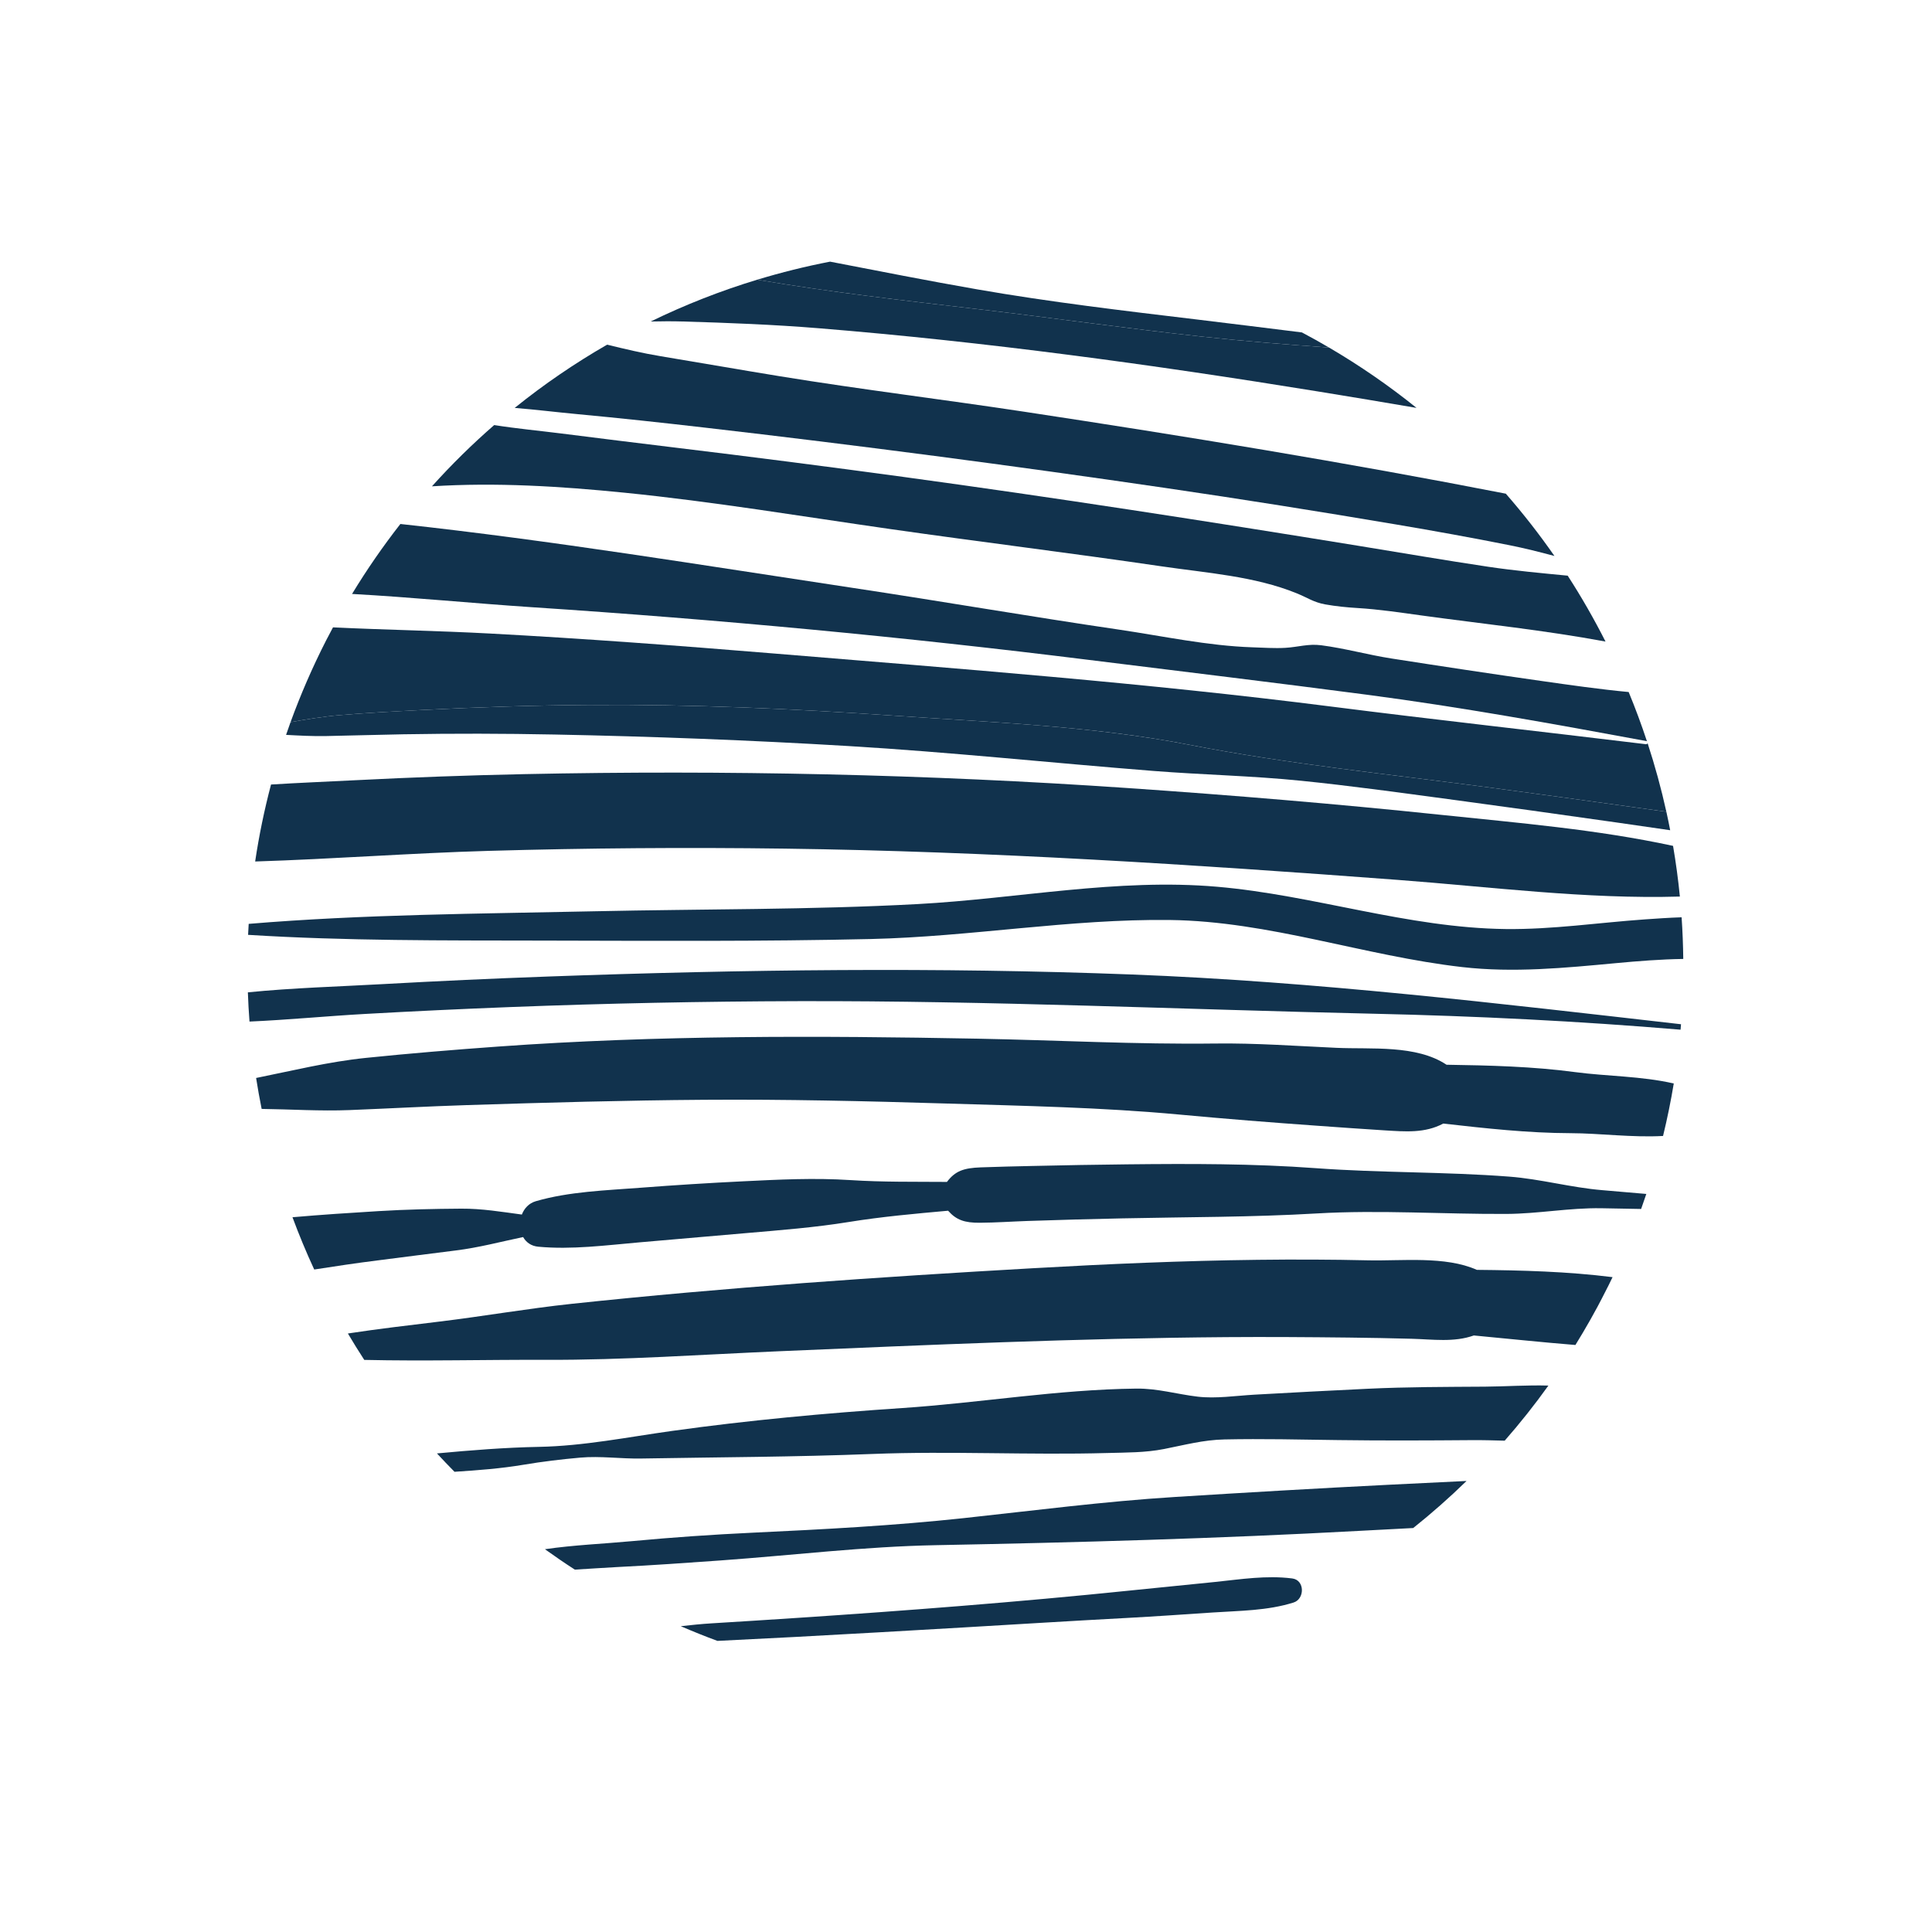
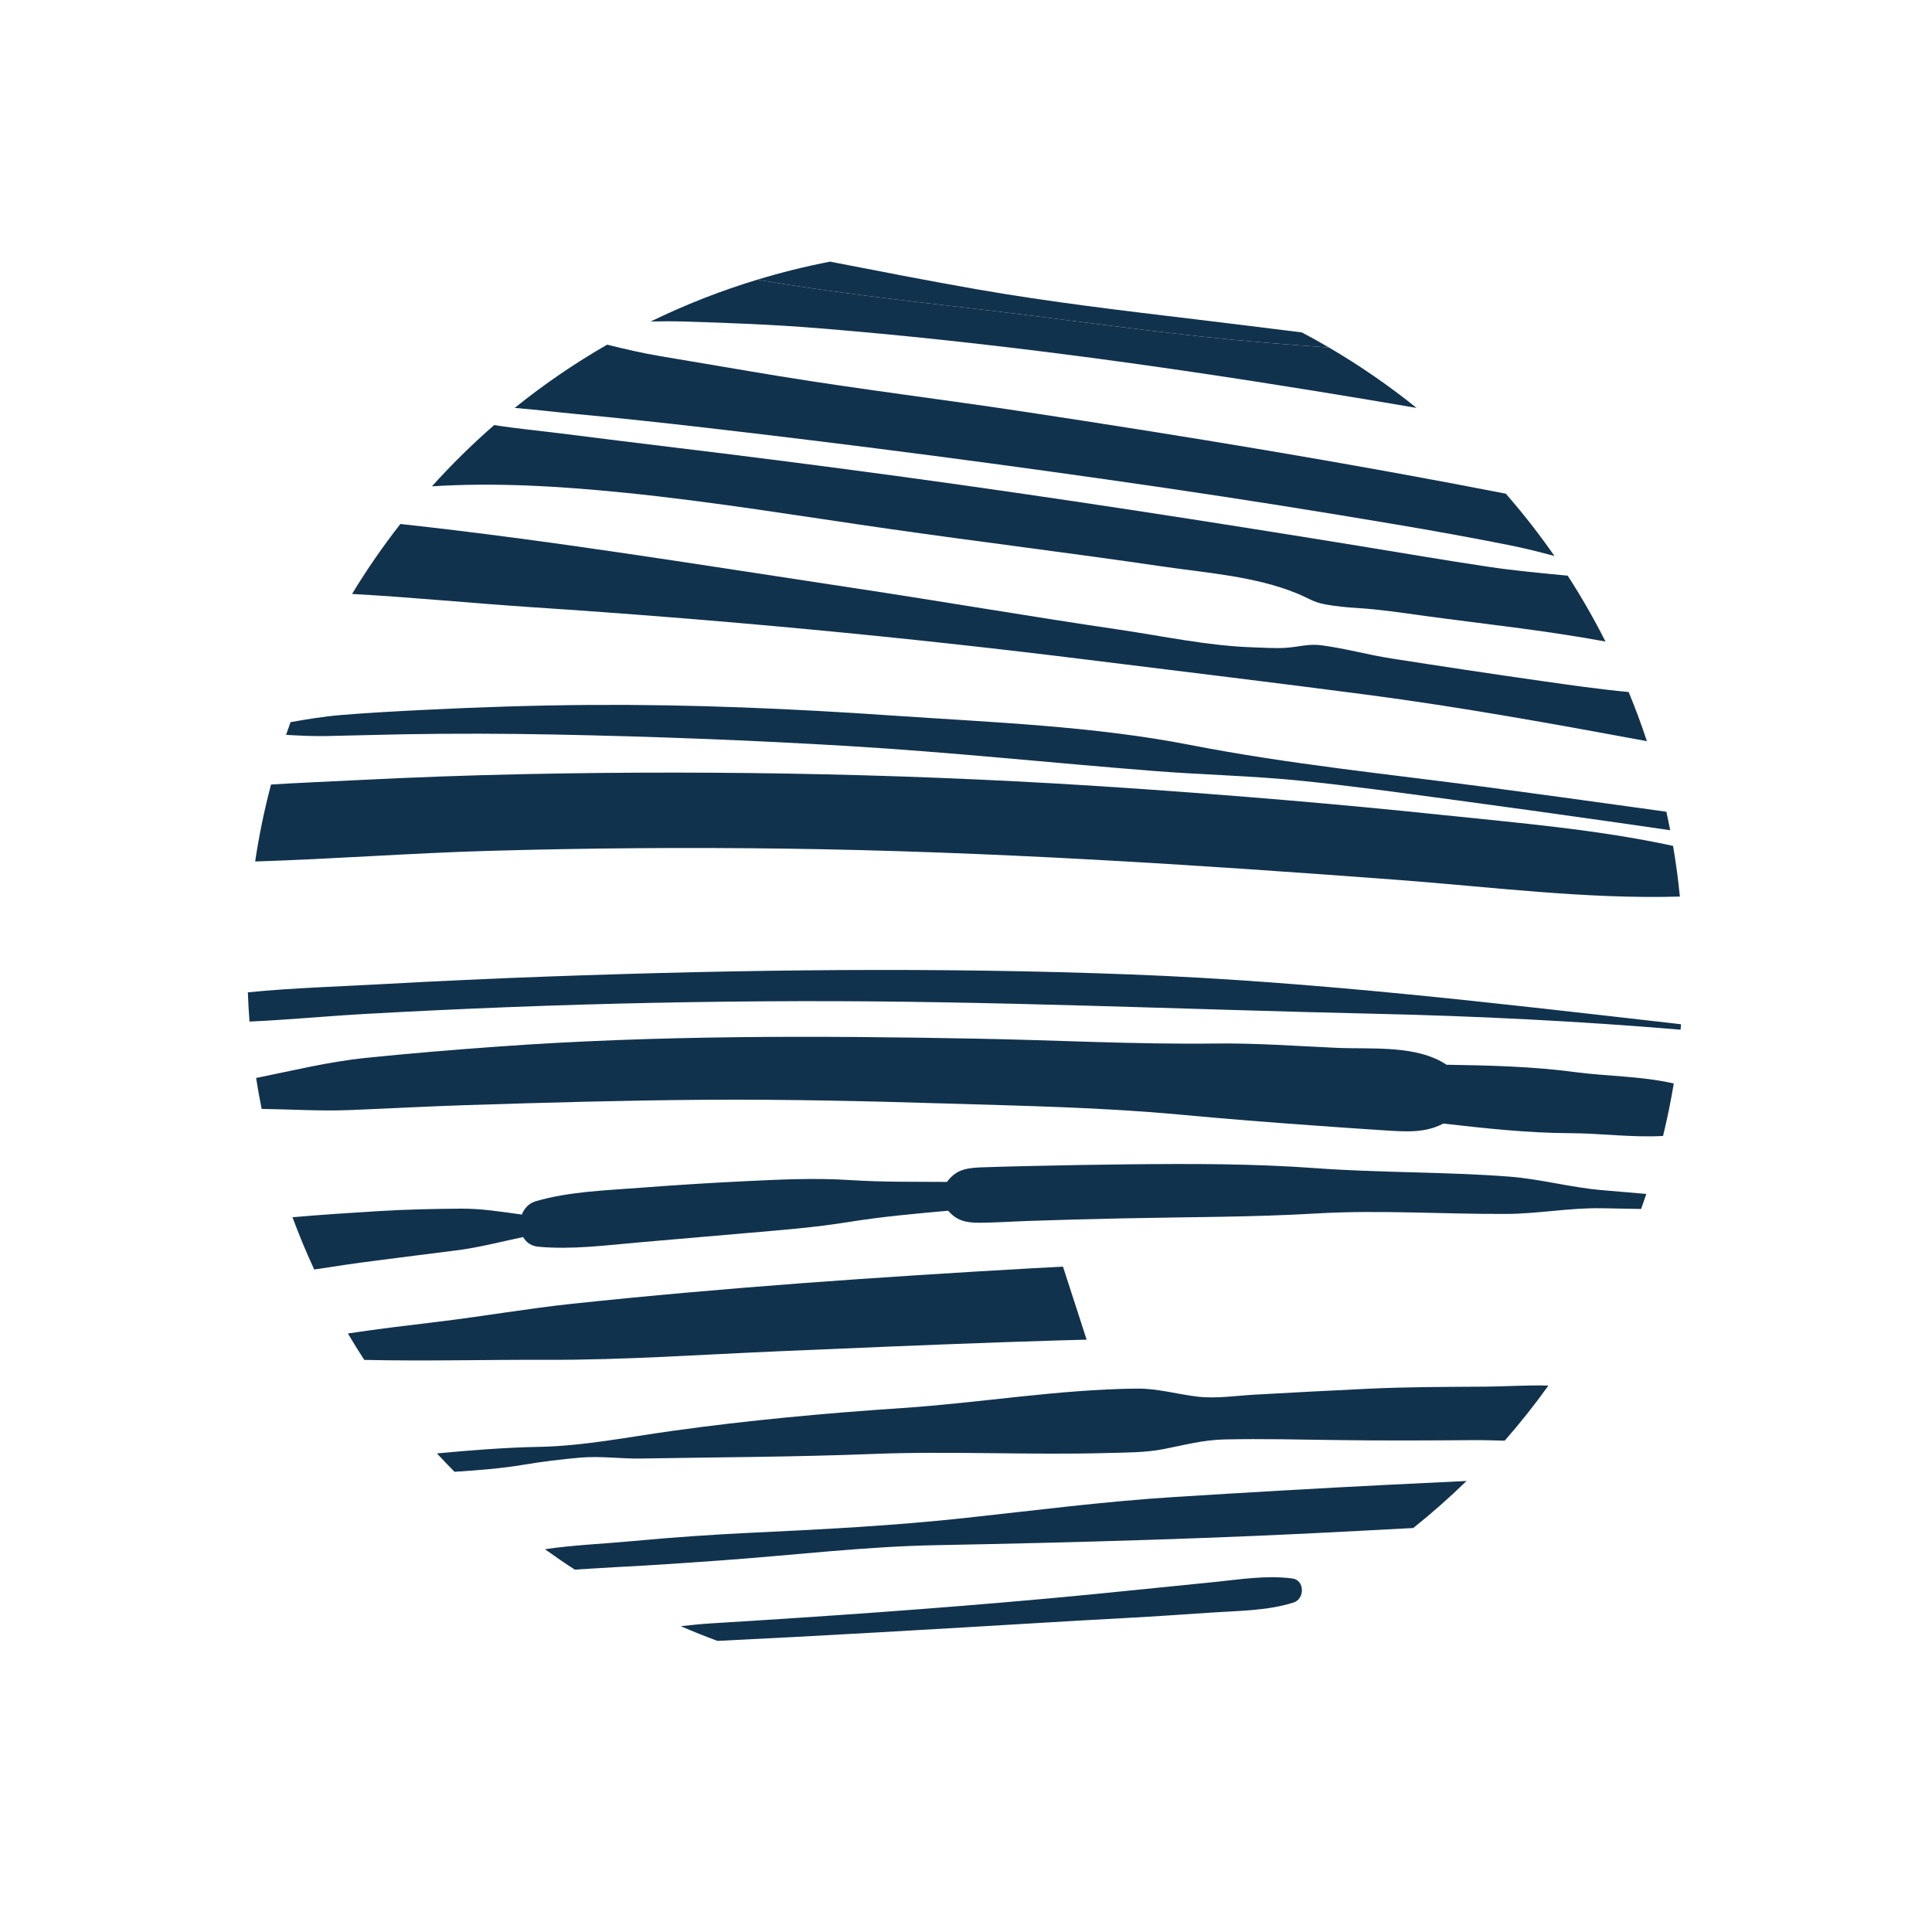
<svg xmlns="http://www.w3.org/2000/svg" width="2000" viewBox="0 0 1500 1500" height="2000" preserveAspectRatio="xMidYMid meet">
  <defs>
    <clipPath id="e2728f5bcb">
      <path d="M 273 406 L 1279 406 L 1279 576 L 273 576 Z M 273 406 " clip-rule="nonzero" />
    </clipPath>
    <clipPath id="b46d2a7eb0">
      <path d="M 0.004 992.914 L 506.918 0.367 L 1499.465 507.285 L 992.547 1499.832 Z M 0.004 992.914 " clip-rule="nonzero" />
    </clipPath>
    <clipPath id="3c1be55a52">
      <path d="M 0.004 992.914 L 506.918 0.367 L 1499.465 507.285 L 992.547 1499.832 Z M 0.004 992.914 " clip-rule="nonzero" />
    </clipPath>
    <clipPath id="38549d4e3b">
      <path d="M 505 217 L 1100 217 L 1100 317 L 505 317 Z M 505 217 " clip-rule="nonzero" />
    </clipPath>
    <clipPath id="0372c707b1">
      <path d="M 0.004 992.914 L 506.918 0.367 L 1499.465 507.285 L 992.547 1499.832 Z M 0.004 992.914 " clip-rule="nonzero" />
    </clipPath>
    <clipPath id="958f9ae2cb">
      <path d="M 0.004 992.914 L 506.918 0.367 L 1499.465 507.285 L 992.547 1499.832 Z M 0.004 992.914 " clip-rule="nonzero" />
    </clipPath>
    <clipPath id="be44334f9f">
      <path d="M 335 330 L 1247 330 L 1247 499 L 335 499 Z M 335 330 " clip-rule="nonzero" />
    </clipPath>
    <clipPath id="75c6717f5e">
      <path d="M 0.004 992.914 L 506.918 0.367 L 1499.465 507.285 L 992.547 1499.832 Z M 0.004 992.914 " clip-rule="nonzero" />
    </clipPath>
    <clipPath id="dd47a6a63f">
      <path d="M 0.004 992.914 L 506.918 0.367 L 1499.465 507.285 L 992.547 1499.832 Z M 0.004 992.914 " clip-rule="nonzero" />
    </clipPath>
    <clipPath id="36f74edc65">
      <path d="M 399 267 L 1207 267 L 1207 432 L 399 432 Z M 399 267 " clip-rule="nonzero" />
    </clipPath>
    <clipPath id="ec5075774d">
      <path d="M 0.004 992.914 L 506.918 0.367 L 1499.465 507.285 L 992.547 1499.832 Z M 0.004 992.914 " clip-rule="nonzero" />
    </clipPath>
    <clipPath id="ad21d726de">
      <path d="M 0.004 992.914 L 506.918 0.367 L 1499.465 507.285 L 992.547 1499.832 Z M 0.004 992.914 " clip-rule="nonzero" />
    </clipPath>
    <clipPath id="b47568dd48">
      <path d="M 225 487 L 1294 487 L 1294 631 L 225 631 Z M 225 487 " clip-rule="nonzero" />
    </clipPath>
    <clipPath id="a2ba6e75a1">
      <path d="M 0.004 992.914 L 506.918 0.367 L 1499.465 507.285 L 992.547 1499.832 Z M 0.004 992.914 " clip-rule="nonzero" />
    </clipPath>
    <clipPath id="f43e5a906f">
      <path d="M 0.004 992.914 L 506.918 0.367 L 1499.465 507.285 L 992.547 1499.832 Z M 0.004 992.914 " clip-rule="nonzero" />
    </clipPath>
    <clipPath id="40f78af8f0">
      <path d="M 528 1224 L 1011 1224 L 1011 1274 L 528 1274 Z M 528 1224 " clip-rule="nonzero" />
    </clipPath>
    <clipPath id="4614dbaab1">
      <path d="M 0.004 992.914 L 506.918 0.367 L 1499.465 507.285 L 992.547 1499.832 Z M 0.004 992.914 " clip-rule="nonzero" />
    </clipPath>
    <clipPath id="4ed9dd84bf">
      <path d="M 0.004 992.914 L 506.918 0.367 L 1499.465 507.285 L 992.547 1499.832 Z M 0.004 992.914 " clip-rule="nonzero" />
    </clipPath>
    <clipPath id="3432feafe9">
      <path d="M 423 1149 L 1139 1149 L 1139 1219 L 423 1219 Z M 423 1149 " clip-rule="nonzero" />
    </clipPath>
    <clipPath id="93e64a7ef6">
      <path d="M 0.004 992.914 L 506.918 0.367 L 1499.465 507.285 L 992.547 1499.832 Z M 0.004 992.914 " clip-rule="nonzero" />
    </clipPath>
    <clipPath id="8a4b5567b4">
      <path d="M 0.004 992.914 L 506.918 0.367 L 1499.465 507.285 L 992.547 1499.832 Z M 0.004 992.914 " clip-rule="nonzero" />
    </clipPath>
    <clipPath id="b75ea8100e">
      <path d="M 339 1075 L 1203 1075 L 1203 1143 L 339 1143 Z M 339 1075 " clip-rule="nonzero" />
    </clipPath>
    <clipPath id="f4f9f82d94">
      <path d="M 0.004 992.914 L 506.918 0.367 L 1499.465 507.285 L 992.547 1499.832 Z M 0.004 992.914 " clip-rule="nonzero" />
    </clipPath>
    <clipPath id="b2d97f100c">
      <path d="M 0.004 992.914 L 506.918 0.367 L 1499.465 507.285 L 992.547 1499.832 Z M 0.004 992.914 " clip-rule="nonzero" />
    </clipPath>
    <clipPath id="6d7692351c">
      <path d="M 270 977 L 1252 977 L 1252 1057 L 270 1057 Z M 270 977 " clip-rule="nonzero" />
    </clipPath>
    <clipPath id="df5ff832ba">
      <path d="M 0.004 992.914 L 506.918 0.367 L 1499.465 507.285 L 992.547 1499.832 Z M 0.004 992.914 " clip-rule="nonzero" />
    </clipPath>
    <clipPath id="39c79fd7da">
-       <path d="M 0.004 992.914 L 506.918 0.367 L 1499.465 507.285 L 992.547 1499.832 Z M 0.004 992.914 " clip-rule="nonzero" />
+       <path d="M 0.004 992.914 L 506.918 0.367 L 992.547 1499.832 Z M 0.004 992.914 " clip-rule="nonzero" />
    </clipPath>
    <clipPath id="ef5ff3c443">
      <path d="M 227 903 L 1279 903 L 1279 986 L 227 986 Z M 227 903 " clip-rule="nonzero" />
    </clipPath>
    <clipPath id="60eee9a2fe">
      <path d="M 0.004 992.914 L 506.918 0.367 L 1499.465 507.285 L 992.547 1499.832 Z M 0.004 992.914 " clip-rule="nonzero" />
    </clipPath>
    <clipPath id="8786feb241">
      <path d="M 0.004 992.914 L 506.918 0.367 L 1499.465 507.285 L 992.547 1499.832 Z M 0.004 992.914 " clip-rule="nonzero" />
    </clipPath>
    <clipPath id="67e317fd55">
      <path d="M 198 804 L 1300 804 L 1300 883 L 198 883 Z M 198 804 " clip-rule="nonzero" />
    </clipPath>
    <clipPath id="75c1ae3222">
      <path d="M 0.004 992.914 L 506.918 0.367 L 1499.465 507.285 L 992.547 1499.832 Z M 0.004 992.914 " clip-rule="nonzero" />
    </clipPath>
    <clipPath id="87f5bb6cf7">
      <path d="M 0.004 992.914 L 506.918 0.367 L 1499.465 507.285 L 992.547 1499.832 Z M 0.004 992.914 " clip-rule="nonzero" />
    </clipPath>
    <clipPath id="02bf7a8e5a">
      <path d="M 192 753 L 1306 753 L 1306 800 L 192 800 Z M 192 753 " clip-rule="nonzero" />
    </clipPath>
    <clipPath id="edee189eaa">
      <path d="M 0.004 992.914 L 506.918 0.367 L 1499.465 507.285 L 992.547 1499.832 Z M 0.004 992.914 " clip-rule="nonzero" />
    </clipPath>
    <clipPath id="9a41bdbd02">
      <path d="M 0.004 992.914 L 506.918 0.367 L 1499.465 507.285 L 992.547 1499.832 Z M 0.004 992.914 " clip-rule="nonzero" />
    </clipPath>
    <clipPath id="3850f0209b">
      <path d="M 192 686 L 1307 686 L 1307 753 L 192 753 Z M 192 686 " clip-rule="nonzero" />
    </clipPath>
    <clipPath id="05e5f4cc86">
-       <path d="M 0.004 992.914 L 506.918 0.367 L 1499.465 507.285 L 992.547 1499.832 Z M 0.004 992.914 " clip-rule="nonzero" />
-     </clipPath>
+       </clipPath>
    <clipPath id="5b702a9f26">
      <path d="M 0.004 992.914 L 506.918 0.367 L 1499.465 507.285 L 992.547 1499.832 Z M 0.004 992.914 " clip-rule="nonzero" />
    </clipPath>
    <clipPath id="637f44f62a">
      <path d="M 198 599 L 1305 599 L 1305 697 L 198 697 Z M 198 599 " clip-rule="nonzero" />
    </clipPath>
    <clipPath id="5e0da7be2f">
      <path d="M 0.004 992.914 L 506.918 0.367 L 1499.465 507.285 L 992.547 1499.832 Z M 0.004 992.914 " clip-rule="nonzero" />
    </clipPath>
    <clipPath id="9ff92d2ee6">
      <path d="M 0.004 992.914 L 506.918 0.367 L 1499.465 507.285 L 992.547 1499.832 Z M 0.004 992.914 " clip-rule="nonzero" />
    </clipPath>
    <clipPath id="560b3a43fa">
      <path d="M 222 547 L 1297 547 L 1297 645 L 222 645 Z M 222 547 " clip-rule="nonzero" />
    </clipPath>
    <clipPath id="b0a82ae0f5">
      <path d="M 0.004 992.914 L 506.918 0.367 L 1499.465 507.285 L 992.547 1499.832 Z M 0.004 992.914 " clip-rule="nonzero" />
    </clipPath>
    <clipPath id="e9b4295848">
      <path d="M 0.004 992.914 L 506.918 0.367 L 1499.465 507.285 L 992.547 1499.832 Z M 0.004 992.914 " clip-rule="nonzero" />
    </clipPath>
    <clipPath id="e438a2fa61">
      <path d="M 587 203 L 1032 203 L 1032 270 L 587 270 Z M 587 203 " clip-rule="nonzero" />
    </clipPath>
    <clipPath id="24d76a37fd">
      <path d="M 0.004 992.914 L 506.918 0.367 L 1499.465 507.285 L 992.547 1499.832 Z M 0.004 992.914 " clip-rule="nonzero" />
    </clipPath>
    <clipPath id="07fc93fc28">
      <path d="M 0.004 992.914 L 506.918 0.367 L 1499.465 507.285 L 992.547 1499.832 Z M 0.004 992.914 " clip-rule="nonzero" />
    </clipPath>
  </defs>
  <g clip-path="url(#e2728f5bcb)">
    <g clip-path="url(#b46d2a7eb0)">
      <g clip-path="url(#3c1be55a52)">
        <path fill="#11324d" d="M 845.539 512.359 C 917.395 521.309 989.305 529.922 1061.098 539.359 C 1134.098 548.957 1206.02 562 1278.375 575.391 C 1278.496 575.41 1278.586 575.469 1278.68 575.512 C 1274.422 562.602 1269.688 549.855 1264.496 537.293 C 1241.723 535.137 1218.996 531.871 1196.531 528.668 C 1157.727 523.141 1118.992 517.289 1080.273 511.242 C 1061.961 508.387 1044.125 503.352 1025.789 500.98 C 1015.684 499.672 1007.895 502.402 997.957 502.977 C 989.621 503.465 980.676 502.836 972.297 502.566 C 937.656 501.418 902.75 493.824 868.5 488.793 C 799.613 478.68 730.965 466.805 662.102 456.438 C 545.168 438.82 428.422 419.609 310.852 406.824 C 297.422 424.008 284.875 442.109 273.332 461.141 C 320.215 463.734 367.148 468.41 413.441 471.469 C 557.941 480.992 701.824 494.461 845.539 512.359 " fill-opacity="1" fill-rule="nonzero" />
      </g>
    </g>
  </g>
  <g clip-path="url(#38549d4e3b)">
    <g clip-path="url(#0372c707b1)">
      <g clip-path="url(#958f9ae2cb)">
        <path fill="#11324d" d="M 635.727 254.852 C 765.5 265.41 894.688 283.062 1023.176 303.914 C 1048.719 308.059 1074.27 312.312 1099.789 316.688 C 1078.617 299.621 1055.949 283.941 1031.867 269.828 C 998.934 267.52 966.043 264.891 933.113 261.328 C 874.926 255.016 816.996 246.75 758.879 239.965 C 701.828 233.305 644.535 226.836 587.898 217.16 C 559.551 225.77 531.902 236.602 505.219 249.609 C 513.656 249.418 522.09 249.363 530.559 249.613 C 565.637 250.656 600.742 252 635.727 254.852 " fill-opacity="1" fill-rule="nonzero" />
      </g>
    </g>
  </g>
  <g clip-path="url(#be44334f9f)">
    <g clip-path="url(#75c6717f5e)">
      <g clip-path="url(#dd47a6a63f)">
        <path fill="#11324d" d="M 691.48 410.797 C 761.582 420.828 831.867 429.43 901.922 439.715 C 936.688 444.828 974.035 447.293 1006.875 460.684 C 1015.09 464.035 1019.992 467.664 1028.996 469.266 C 1037.273 470.73 1045.52 471.562 1053.891 472.066 C 1070.652 473.078 1087.168 475.57 1103.793 477.859 C 1150.703 484.309 1199.227 489.293 1246.52 498.105 C 1237.645 480.594 1227.867 463.508 1217.156 446.949 C 1196.562 444.965 1175.969 443.09 1155.418 440.023 C 1121.742 434.992 1088.188 429.215 1054.586 423.75 C 937.027 404.629 819.316 386.363 701.297 370.266 C 642.293 362.223 583.234 354.637 524.113 347.504 C 494.57 343.941 465.051 340.25 435.523 336.531 C 418.141 334.34 400.824 332.742 383.695 330.023 C 366.738 344.773 350.594 360.641 335.363 377.578 C 385.07 374.426 434.996 377.531 484.895 382.535 C 554 389.477 622.738 400.957 691.48 410.797 " fill-opacity="1" fill-rule="nonzero" />
      </g>
    </g>
  </g>
  <g clip-path="url(#36f74edc65)">
    <g clip-path="url(#ec5075774d)">
      <g clip-path="url(#ad21d726de)">
        <path fill="#11324d" d="M 546.801 331.949 C 666.227 345.719 785.445 361.375 904.395 378.793 C 964.387 387.578 1024.25 397.109 1084.039 407.215 C 1113.41 412.18 1142.676 417.453 1171.895 423.285 C 1183.703 425.641 1195.312 428.566 1206.863 431.66 C 1195.227 414.93 1182.629 398.77 1169.105 383.293 C 1045.031 359.078 920.305 338.625 795.32 319.68 C 732.16 310.109 668.684 302.418 605.641 292.148 C 574.715 287.105 543.855 281.691 512.945 276.566 C 498.93 274.246 485.125 270.965 471.352 267.602 C 446.305 282.016 422.305 298.391 399.605 316.703 C 415.855 318.004 432.094 320.027 448.352 321.543 C 481.223 324.613 514.012 328.168 546.801 331.949 " fill-opacity="1" fill-rule="nonzero" />
      </g>
    </g>
  </g>
  <g clip-path="url(#b47568dd48)">
    <g clip-path="url(#a2ba6e75a1)">
      <g clip-path="url(#f43e5a906f)">
-         <path fill="#11324d" d="M 1277.875 577.801 C 1196.445 567.883 1114.953 558.938 1033.539 548.57 C 889.484 530.227 745.039 519.242 600.352 507.332 C 527.02 501.293 453.605 495.785 380.129 491.855 C 339.848 489.703 299.117 489.031 258.539 487.086 C 256.742 490.43 254.953 493.785 253.219 497.18 C 242.57 518.031 233.383 539.234 225.574 560.684 C 238.246 558.422 250.914 556.32 264.145 555.203 C 285.098 553.43 306.121 552.34 327.117 551.262 C 371.062 549.023 415.086 547.594 459.082 547.305 C 537.227 546.797 615.23 550.223 693.172 555.574 C 769.648 560.82 848.707 563.664 924.039 578.367 C 1000.867 593.367 1079.059 601.109 1156.625 611.441 C 1194.488 616.488 1232.336 621.68 1270.172 626.953 C 1278.035 628.055 1285.898 629.133 1293.754 630.223 C 1289.781 612.254 1284.91 594.504 1279.199 577.027 C 1278.984 577.504 1278.527 577.875 1277.875 577.801 " fill-opacity="1" fill-rule="nonzero" />
-       </g>
+         </g>
    </g>
  </g>
  <g clip-path="url(#40f78af8f0)">
    <g clip-path="url(#4614dbaab1)">
      <g clip-path="url(#4ed9dd84bf)">
        <path fill="#11324d" d="M 747.535 1263.574 C 789.98 1261.094 832.383 1258.434 874.84 1256.176 C 897.113 1254.988 919.383 1253.402 941.641 1251.93 C 962.711 1250.535 984.031 1250.57 1004.312 1244.199 C 1013.121 1241.43 1013.125 1226.75 1003.285 1225.504 C 983.191 1222.953 963.527 1226.141 943.492 1228.215 C 921.273 1230.512 899.043 1232.645 876.832 1234.938 C 833.438 1239.418 790.078 1243.301 746.586 1246.816 C 704.207 1250.246 661.805 1253.297 619.379 1256.102 C 597.105 1257.578 574.836 1258.996 552.555 1260.355 C 544.5 1260.844 536.52 1261.676 528.551 1262.574 C 537.988 1266.656 547.48 1270.465 557.016 1273.984 C 577.027 1273.012 597.02 1272.008 617.02 1270.941 C 660.531 1268.625 704.039 1266.117 747.535 1263.574 " fill-opacity="1" fill-rule="nonzero" />
      </g>
    </g>
  </g>
  <g clip-path="url(#3432feafe9)">
    <g clip-path="url(#93e64a7ef6)">
      <g clip-path="url(#8a4b5567b4)">
        <path fill="#11324d" d="M 911.82 1162.273 C 857.133 1165.707 802.621 1172.797 748.152 1178.676 C 693.66 1184.555 638.938 1187.406 584.203 1189.984 C 553.117 1191.449 521.965 1193.605 490.98 1196.512 C 468.582 1198.609 445.539 1199.516 423.086 1202.805 C 430.66 1208.262 438.402 1213.551 446.309 1218.656 C 457.305 1218.035 468.293 1217.199 479.211 1216.656 C 506.043 1215.316 532.805 1213.438 559.598 1211.516 C 615.254 1207.527 670.914 1200.723 726.746 1199.668 C 836.461 1197.594 945.727 1194.516 1055.312 1188.562 C 1069.281 1187.805 1083.254 1187.094 1097.223 1186.355 C 1111.547 1174.922 1125.367 1162.738 1138.609 1149.82 C 1118.77 1150.773 1098.938 1151.73 1079.102 1152.723 C 1023.316 1155.523 967.566 1158.77 911.82 1162.273 " fill-opacity="1" fill-rule="nonzero" />
      </g>
    </g>
  </g>
  <g clip-path="url(#b75ea8100e)">
    <g clip-path="url(#f4f9f82d94)">
      <g clip-path="url(#b2d97f100c)">
        <path fill="#11324d" d="M 1061.824 1078.23 C 1032.512 1079.633 1003.199 1081.16 973.902 1082.82 C 959.707 1083.625 944.043 1086.035 929.887 1084.367 C 913.773 1082.465 898.793 1077.918 882.281 1078.102 C 821.316 1078.781 761.082 1089.156 700.371 1093.211 C 640.559 1097.207 581.125 1102.688 521.75 1110.969 C 487.332 1115.766 453.285 1122.668 418.465 1123.34 C 391.938 1123.855 365.633 1125.961 339.254 1128.43 C 343.695 1133.258 348.246 1138.008 352.875 1142.691 C 370.934 1141.543 388.996 1140.164 406.648 1137.195 C 421.184 1134.75 435.766 1133.004 450.449 1131.699 C 466.211 1130.305 481.941 1132.676 497.754 1132.398 C 557.594 1131.352 617.352 1131.215 677.18 1128.863 C 738.121 1126.469 798.98 1129.809 859.902 1128.113 C 874.617 1127.703 889.156 1127.879 903.652 1125.035 C 919.758 1121.883 934.168 1117.926 950.668 1117.578 C 980.055 1116.961 1009.5 1117.676 1038.887 1118.074 C 1073.543 1118.547 1108.125 1118.391 1142.785 1118.117 C 1151.059 1118.047 1159.598 1118.297 1168.246 1118.535 C 1180.16 1104.938 1191.496 1090.68 1202.176 1075.762 C 1185.66 1075.277 1168.855 1076.484 1153.027 1076.594 C 1122.625 1076.797 1092.199 1076.773 1061.824 1078.23 " fill-opacity="1" fill-rule="nonzero" />
      </g>
    </g>
  </g>
  <g clip-path="url(#6d7692351c)">
    <g clip-path="url(#df5ff832ba)">
      <g clip-path="url(#39c79fd7da)">
        <path fill="#11324d" d="M 1062.207 978.516 C 1033.625 977.867 1005.051 977.773 976.461 978.117 C 918.188 978.812 860 981.352 801.824 984.656 C 682.578 991.43 562.801 999.633 444.02 1012.27 C 409.59 1015.934 375.391 1021.945 341.051 1026.09 C 317.234 1028.969 293.66 1031.742 270.102 1035.312 C 274.195 1042.23 278.422 1049.074 282.816 1055.82 C 329.777 1056.883 376.809 1055.602 423.789 1055.773 C 484.367 1055.992 545.105 1051.648 605.648 1049.07 C 721.176 1044.145 836.609 1039.031 952.262 1038.148 C 983.926 1037.906 1015.586 1038.137 1047.25 1038.484 C 1063.566 1038.664 1079.895 1038.973 1096.211 1039.422 C 1112.371 1039.867 1128.93 1042.324 1144.266 1036.855 C 1170.539 1039.316 1196.832 1042.125 1223.148 1044.246 C 1231.16 1031.285 1238.73 1017.914 1245.785 1004.102 C 1247.91 999.941 1249.977 995.766 1251.984 991.574 C 1217.133 987.188 1181.738 986.254 1146.625 985.918 C 1122.113 974.973 1088.18 979.109 1062.207 978.516 " fill-opacity="1" fill-rule="nonzero" />
      </g>
    </g>
  </g>
  <g clip-path="url(#ef5ff3c443)">
    <g clip-path="url(#60eee9a2fe)">
      <g clip-path="url(#8786feb241)">
        <path fill="#11324d" d="M 1171.816 913.531 C 1121.828 909.703 1071.609 910.637 1021.66 906.973 C 972.91 903.391 924.109 903.465 875.254 903.988 C 850.621 904.254 825.988 904.676 801.363 905.258 C 788.027 905.57 774.68 905.828 761.348 906.344 C 748.43 906.844 741.691 909.008 735.203 917.637 C 710.078 917.441 685.301 917.852 660.156 916.219 C 632.34 914.41 604.738 915.805 576.949 917.16 C 550.289 918.461 523.684 920.133 497.066 922.176 C 470.363 924.23 441.781 925.113 415.961 932.633 C 410.633 934.184 407.02 938.191 405.168 942.973 C 389.527 940.891 374.227 938.289 358.098 938.395 C 336.625 938.539 315.203 939.008 293.762 940.312 C 271.586 941.664 249.309 943.105 227.078 945.062 C 232.176 958.793 237.797 972.336 243.961 985.645 C 260.227 983.109 276.508 980.668 292.863 978.609 C 313.176 976.051 333.477 973.379 353.797 970.863 C 371.73 968.645 388.719 964.086 406.145 960.445 C 408.422 964.457 412.309 967.418 417.895 967.941 C 443.809 970.371 470.516 966.824 496.383 964.566 C 523.992 962.156 551.609 959.777 579.223 957.387 C 605.934 955.078 632.426 953.047 658.906 948.766 C 684.727 944.594 710.145 942.348 736.105 940 C 742.5 947.254 748.957 949.414 760.699 949.344 C 772.984 949.27 785.332 948.387 797.609 947.965 C 822.227 947.129 846.84 946.449 871.465 945.934 C 921.688 944.871 971.965 945.07 1022.125 942.129 C 1071.102 939.254 1120.641 942.754 1169.691 942.492 C 1194.363 942.359 1218.309 937.707 1243.078 938.07 C 1253.449 938.219 1263.805 938.426 1274.164 938.637 C 1275.559 934.762 1276.891 930.883 1278.195 926.98 C 1266.84 925.969 1255.48 924.988 1244.113 924.047 C 1219.598 922.02 1196.242 915.406 1171.816 913.531 " fill-opacity="1" fill-rule="nonzero" />
      </g>
    </g>
  </g>
  <g clip-path="url(#67e317fd55)">
    <g clip-path="url(#75c1ae3222)">
      <g clip-path="url(#87f5bb6cf7)">
        <path fill="#11324d" d="M 1123.086 826.66 C 1099.609 811.043 1064.738 814.762 1037.609 813.535 C 1006.395 812.125 974.992 809.785 943.75 810.184 C 882.168 810.957 820.598 807.59 759.027 806.426 C 635.266 804.082 510.305 803.645 386.781 812.547 C 352.555 815.012 318.34 817.832 284.199 821.332 C 255.09 824.309 227.184 831.246 198.844 836.938 C 200.105 844.98 201.535 852.992 203.141 860.961 C 225.852 861.242 248.609 862.77 271.328 861.863 C 301.578 860.664 331.809 858.98 362.066 858.012 C 423.59 856.043 485.156 854.309 546.707 853.871 C 609.398 853.43 671.977 854.855 734.637 856.77 C 794.859 858.602 855.527 859.754 915.527 865.332 C 951.316 868.664 987.043 871.508 1022.906 874.035 C 1040.086 875.242 1057.258 876.527 1074.449 877.574 C 1091.301 878.602 1106.176 879.938 1120.551 872.336 C 1153.324 876.047 1186.492 879.719 1219.418 879.797 C 1242.039 879.859 1267.309 883.297 1291.188 881.961 C 1294.48 868.434 1297.254 854.844 1299.508 841.223 C 1274.66 835.457 1247.051 835.621 1222.902 832.383 C 1189.98 827.969 1156.344 827.176 1123.086 826.66 " fill-opacity="1" fill-rule="nonzero" />
      </g>
    </g>
  </g>
  <g clip-path="url(#02bf7a8e5a)">
    <g clip-path="url(#edee189eaa)">
      <g clip-path="url(#9a41bdbd02)">
        <path fill="#11324d" d="M 425.57 758.168 C 382.703 759.715 339.863 761.684 297.039 764.07 C 262.379 766.004 227.148 766.973 192.445 770.453 C 192.719 778.031 193.121 785.594 193.707 793.141 C 223.477 791.832 253.309 788.91 283.012 787.246 C 320.734 785.129 358.477 783.344 396.23 781.879 C 470.73 778.988 545.266 777.496 619.816 777.297 C 768.859 776.898 917.684 783.727 1066.645 787.062 C 1146.129 788.84 1225.562 792.793 1304.785 799.445 C 1304.906 798.035 1305.027 796.621 1305.141 795.219 C 1163.246 779.062 1021.625 762.086 878.789 756.598 C 727.887 750.805 576.449 752.711 425.57 758.168 " fill-opacity="1" fill-rule="nonzero" />
      </g>
    </g>
  </g>
  <g clip-path="url(#3850f0209b)">
    <g clip-path="url(#05e5f4cc86)">
      <g clip-path="url(#5b702a9f26)">
        <path fill="#11324d" d="M 1169.141 721.305 C 1092.934 720.449 1020.492 695.012 944.988 688.469 C 867.289 681.73 789.965 697.734 712.539 701.918 C 629.137 706.426 545.484 705.688 462 707.504 C 372.379 709.457 282.457 709.836 193.082 717.289 C 192.91 720.129 192.738 722.973 192.613 725.812 C 268.527 730.559 344.676 730.125 420.727 730.273 C 505.855 730.434 591.094 731.02 676.207 729.055 C 753.695 727.27 830.859 713.336 908.309 714.281 C 985.543 715.234 1059.023 742.156 1135.281 750.84 C 1175.258 755.398 1214.727 751.504 1254.586 747.785 C 1271.98 746.164 1289.41 744.777 1306.879 744.523 C 1306.754 733.723 1306.336 722.926 1305.594 712.184 C 1295.832 712.5 1286.211 713.172 1277.031 713.812 C 1241.074 716.344 1205.254 721.719 1169.141 721.305 " fill-opacity="1" fill-rule="nonzero" />
      </g>
    </g>
  </g>
  <g clip-path="url(#637f44f62a)">
    <g clip-path="url(#5e0da7be2f)">
      <g clip-path="url(#9ff92d2ee6)">
        <path fill="#11324d" d="M 875.832 611.859 C 719.812 601.145 563.348 597.777 406.992 601.031 C 363.406 601.938 319.863 603.523 276.328 605.738 C 254.426 606.855 232.402 607.742 210.426 609.098 C 205.195 628.914 201.074 648.859 198.102 668.859 C 258.449 666.969 318.949 662.348 379.191 660.617 C 455.949 658.422 532.75 657.836 609.535 658.875 C 768.449 661.02 926.824 671.25 1085.254 683.148 C 1157.688 688.59 1231.32 698.203 1304.254 696.086 C 1302.949 682.898 1301.18 669.77 1298.953 656.734 C 1239.66 643.934 1178.582 638.898 1118.348 632.59 C 1037.656 624.129 956.781 617.414 875.832 611.859 " fill-opacity="1" fill-rule="nonzero" />
      </g>
    </g>
  </g>
  <g clip-path="url(#560b3a43fa)">
    <g clip-path="url(#b0a82ae0f5)">
      <g clip-path="url(#e9b4295848)">
        <path fill="#11324d" d="M 1156.629 611.438 C 1079.059 601.109 1000.867 593.367 924.035 578.375 C 848.703 563.664 769.648 560.82 693.168 555.57 C 615.227 550.215 537.23 546.805 459.082 547.305 C 415.082 547.59 371.059 549.023 327.117 551.266 C 306.121 552.34 285.094 553.43 264.145 555.199 C 250.91 556.32 238.246 558.426 225.57 560.684 C 224.375 563.969 223.238 567.262 222.105 570.555 C 232.371 571.113 242.633 571.668 253.023 571.477 C 273.062 571.102 293.098 570.445 313.145 570.098 C 352.215 569.422 391.297 569.512 430.367 570.281 C 506.477 571.777 582.641 574.684 658.629 579.223 C 737.715 583.949 816.414 592.309 895.375 598.547 C 933.691 601.57 971.988 602.297 1010.297 606.195 C 1048.316 610.059 1086.191 615.297 1124.062 620.387 C 1167.891 626.273 1211.699 632.387 1255.48 638.625 C 1269.23 640.582 1282.98 642.594 1296.727 644.586 C 1295.793 639.785 1294.812 634.992 1293.758 630.219 C 1285.895 629.137 1278.031 628.059 1270.172 626.957 C 1232.332 621.684 1194.488 616.488 1156.629 611.438 " fill-opacity="1" fill-rule="nonzero" />
      </g>
    </g>
  </g>
  <g clip-path="url(#e438a2fa61)">
    <g clip-path="url(#24d76a37fd)">
      <g clip-path="url(#07fc93fc28)">
        <path fill="#11324d" d="M 933.113 261.332 C 966.043 264.895 998.934 267.52 1031.863 269.836 C 1024.965 265.785 1017.949 261.875 1010.809 258.098 C 983.695 254.75 956.59 251.324 929.473 248.078 C 872.492 241.266 815.391 234.531 758.84 224.684 C 720.609 218.027 682.555 210.488 644.461 203.145 C 625.367 206.828 606.48 211.523 587.895 217.172 C 644.535 226.844 701.828 233.312 758.879 239.973 C 817.004 246.758 874.926 255.02 933.113 261.332 " fill-opacity="1" fill-rule="nonzero" />
      </g>
    </g>
  </g>
</svg>